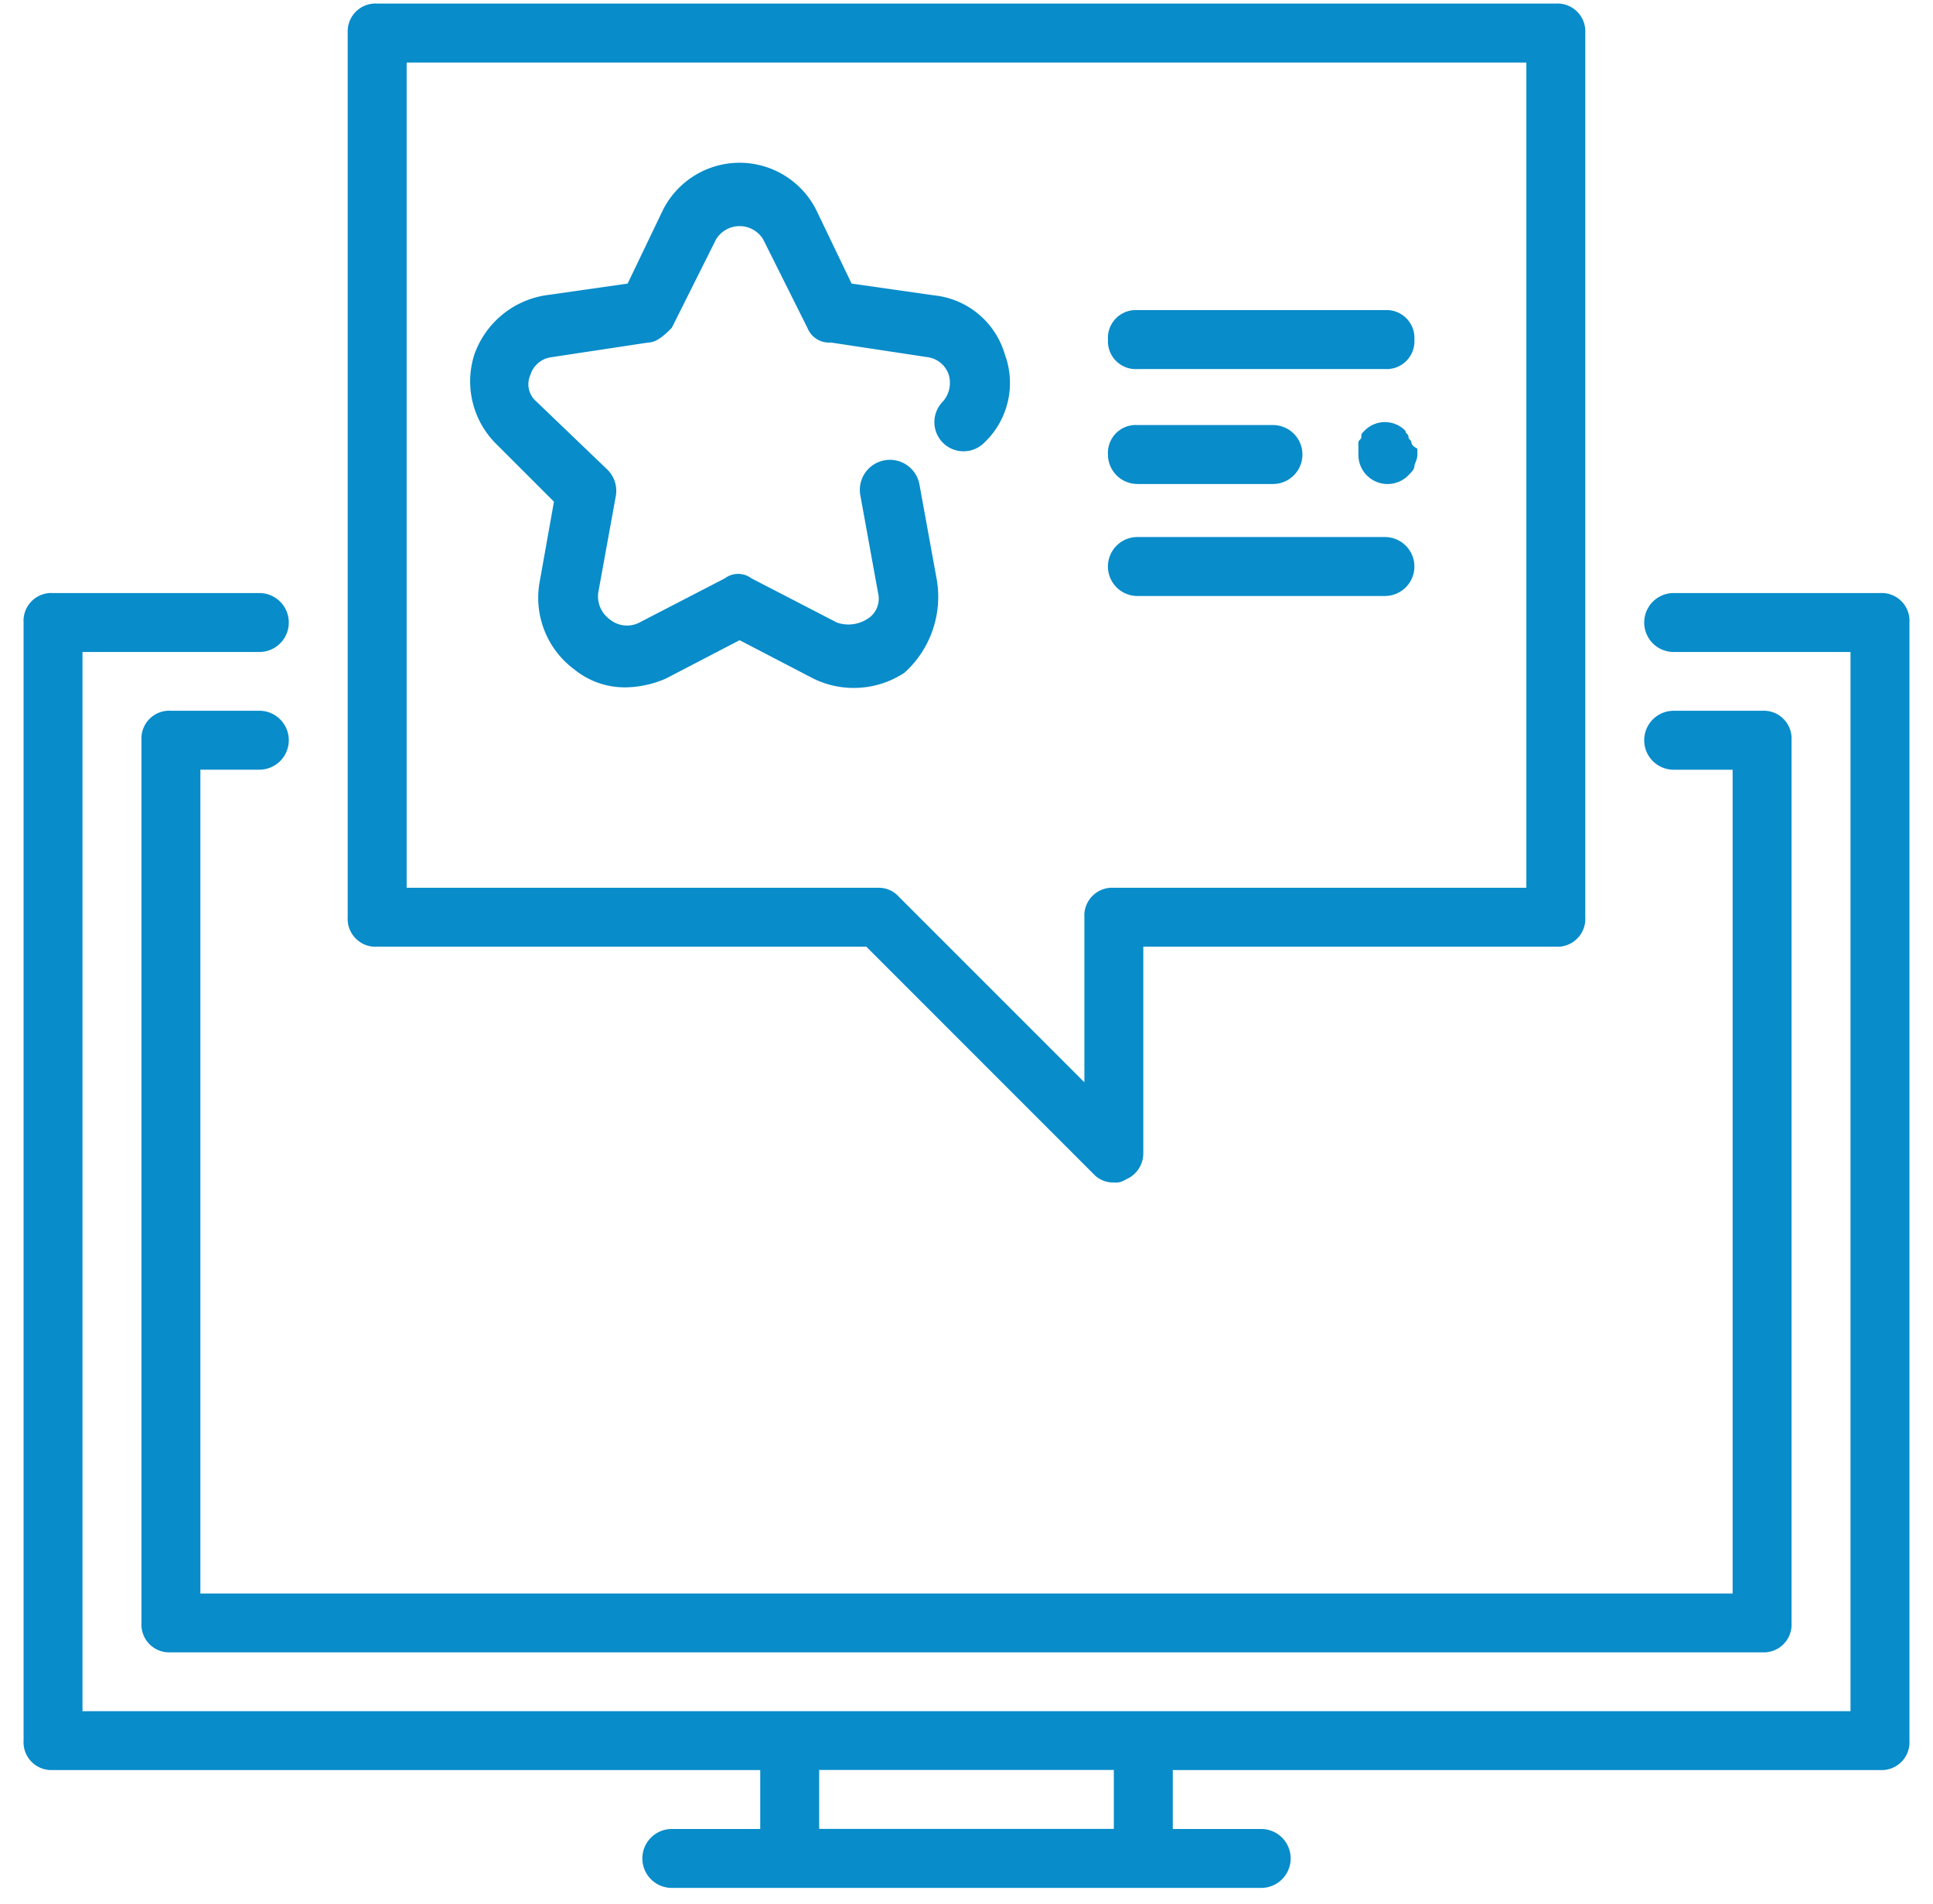
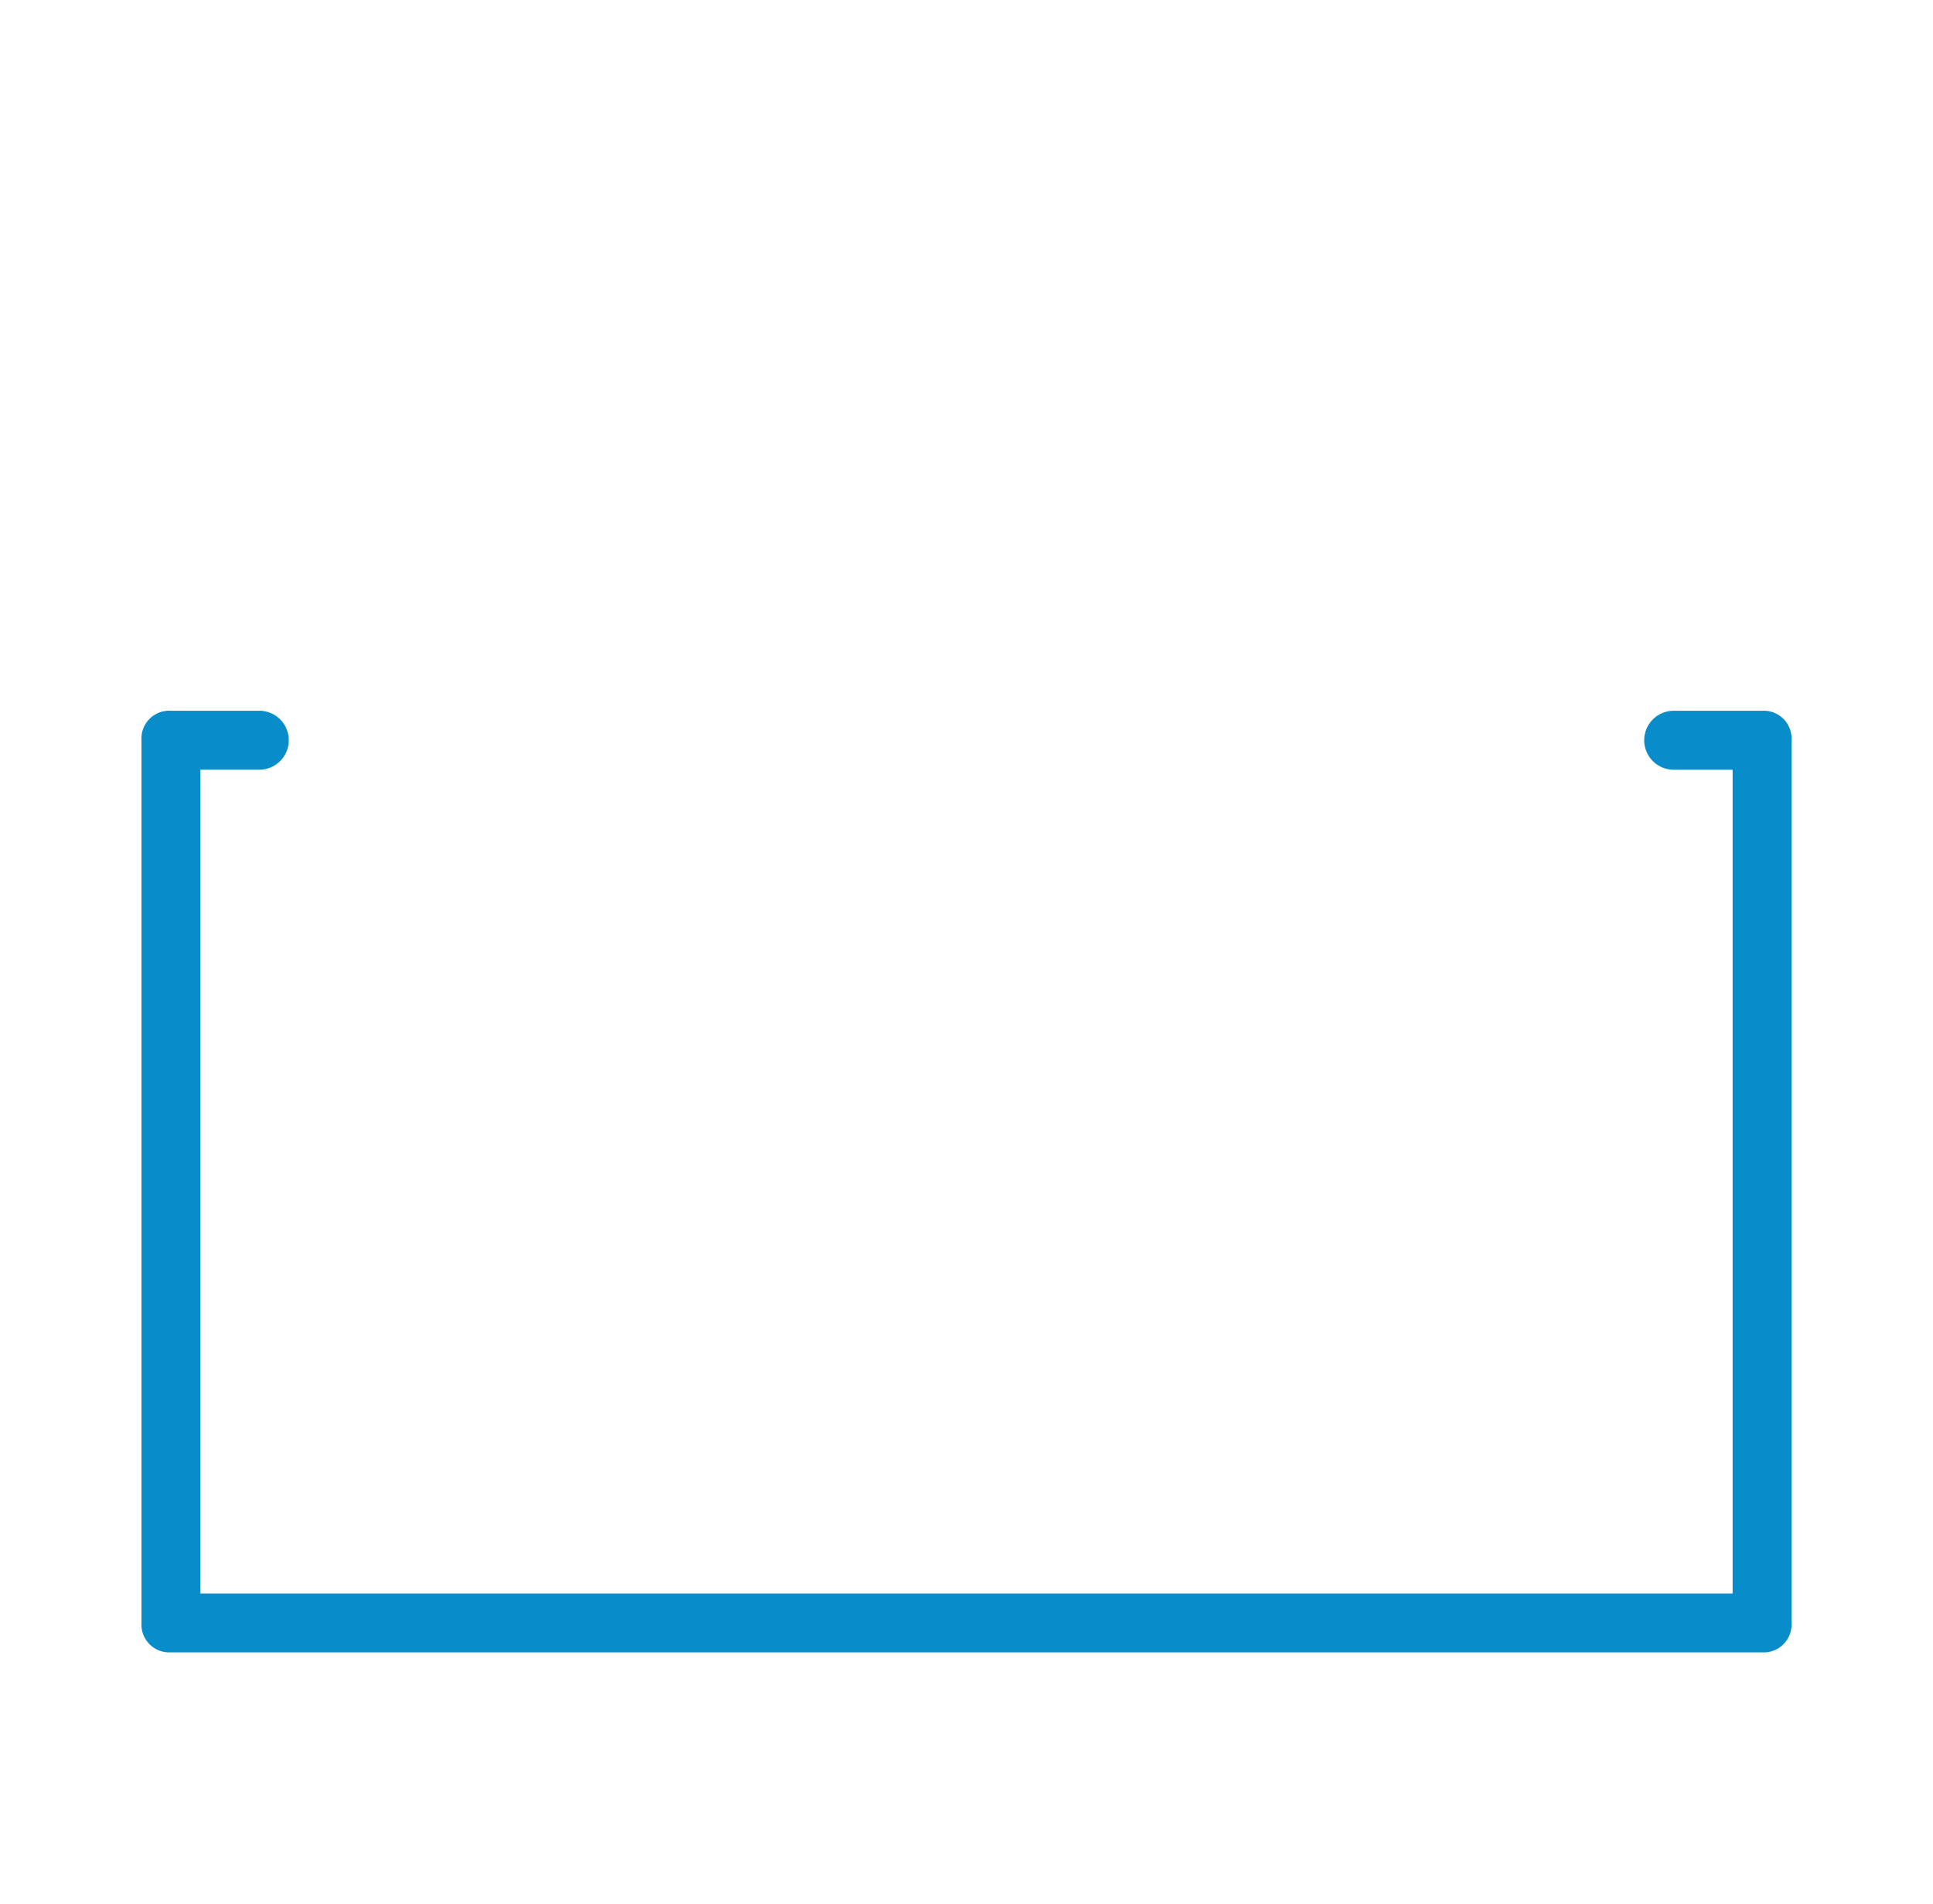
<svg xmlns="http://www.w3.org/2000/svg" width="65" height="64" viewBox="0 0 65 64">
  <title>advertising</title>
  <g fill="#088CCA" fill-rule="nonzero">
-     <path d="M31.51 19.542l-.595-3.27a1.01 1.01 0 0 0-1.982.396l.594 3.27a.8.8 0 0 1-.396.892c-.3.178-.662.215-.99.099l-2.874-1.486a.743.743 0 0 0-.892 0l-2.873 1.486a.912.912 0 0 1-.991-.1.965.965 0 0 1-.397-.89l.595-3.27a.999.999 0 0 0-.297-.892l-2.378-2.28a.758.758 0 0 1-.199-.891.85.85 0 0 1 .694-.595l3.27-.495c.297 0 .594-.297.792-.496l1.487-2.972a.927.927 0 0 1 1.585 0l1.486 2.972a.785.785 0 0 0 .793.496l3.27.495a.872.872 0 0 1 .693.595.951.951 0 0 1-.198.892.98.98 0 1 0 1.388 1.387 2.764 2.764 0 0 0 .693-2.973A2.774 2.774 0 0 0 31.41 9.93l-2.774-.396-1.19-2.477a2.886 2.886 0 0 0-5.152 0l-1.189 2.477-2.774.396a3.04 3.04 0 0 0-2.378 1.982 2.962 2.962 0 0 0 .693 2.973l1.982 1.981-.495 2.775a2.999 2.999 0 0 0 1.189 2.873 2.69 2.69 0 0 0 1.684.595c.478-.003.95-.105 1.387-.297l2.477-1.289 2.478 1.289c.986.484 2.155.409 3.071-.199a3.439 3.439 0 0 0 1.09-3.071zM38.247 12.408h8.323a.936.936 0 0 0 .991-.991.936.936 0 0 0-.99-.991h-8.324a.936.936 0 0 0-.99.99.936.936 0 0 0 .99.992zM38.247 16.272h4.558a.99.99 0 1 0 0-1.982h-4.558a.936.936 0 0 0-.99.991c0 .547.443.99.99.99zM38.247 20.037h8.323a.99.99 0 0 0 0-1.982h-8.323a.99.99 0 1 0 0 1.982zM47.462 14.885c0-.1-.1-.1-.1-.198 0-.1-.098-.1-.098-.199a.958.958 0 0 0-1.387 0c-.1.1-.1.1-.1.199s-.099.099-.099.198v.396a.981.981 0 0 0 1.685.694c.099-.1.198-.198.198-.298 0-.099.1-.198.1-.396v-.198c-.2-.1-.2-.198-.2-.198z" />
-     <path d="M63.216 19.938H56.28a.99.99 0 1 0 0 1.982h5.946v35.61H2.774V21.92H8.72a.99.99 0 0 0 0-1.982H1.784a.935.935 0 0 0-.991.99v37.59a.935.935 0 0 0 .99.99h23.781v1.982h-2.973a.99.99 0 1 0 0 1.981H42.41a.99.99 0 1 0 0-1.981h-2.973v-1.982h23.78a.935.935 0 0 0 .991-.99v-37.59a.935.935 0 0 0-.99-.99zM37.454 61.487h-9.908v-1.982h9.908v1.982z" />
    <path d="M8.72 25.877a.99.99 0 0 0 0-1.982H5.747a.935.935 0 0 0-.99.99v29.677a.935.935 0 0 0 .99.989h53.506a.935.935 0 0 0 .99-.99V24.885a.935.935 0 0 0-.99-.989H56.28a.99.99 0 1 0 0 1.982h1.982v27.695H6.738V25.877H8.72z" />
-     <path d="M11.692 1.112v29.725a.936.936 0 0 0 .99.991h16.45l7.629 7.63a.9.9 0 0 0 .693.297c.14.015.28-.02.397-.099a.951.951 0 0 0 .594-.892v-6.936h13.872a.936.936 0 0 0 .99-.99V1.111a.936.936 0 0 0-.99-.991H12.683a.936.936 0 0 0-.99.99zm1.982.99h37.652v27.745H37.454a.936.936 0 0 0-.99.99v5.55l-6.243-6.243a.9.9 0 0 0-.694-.297H13.674V2.103z" />
  </g>
</svg>